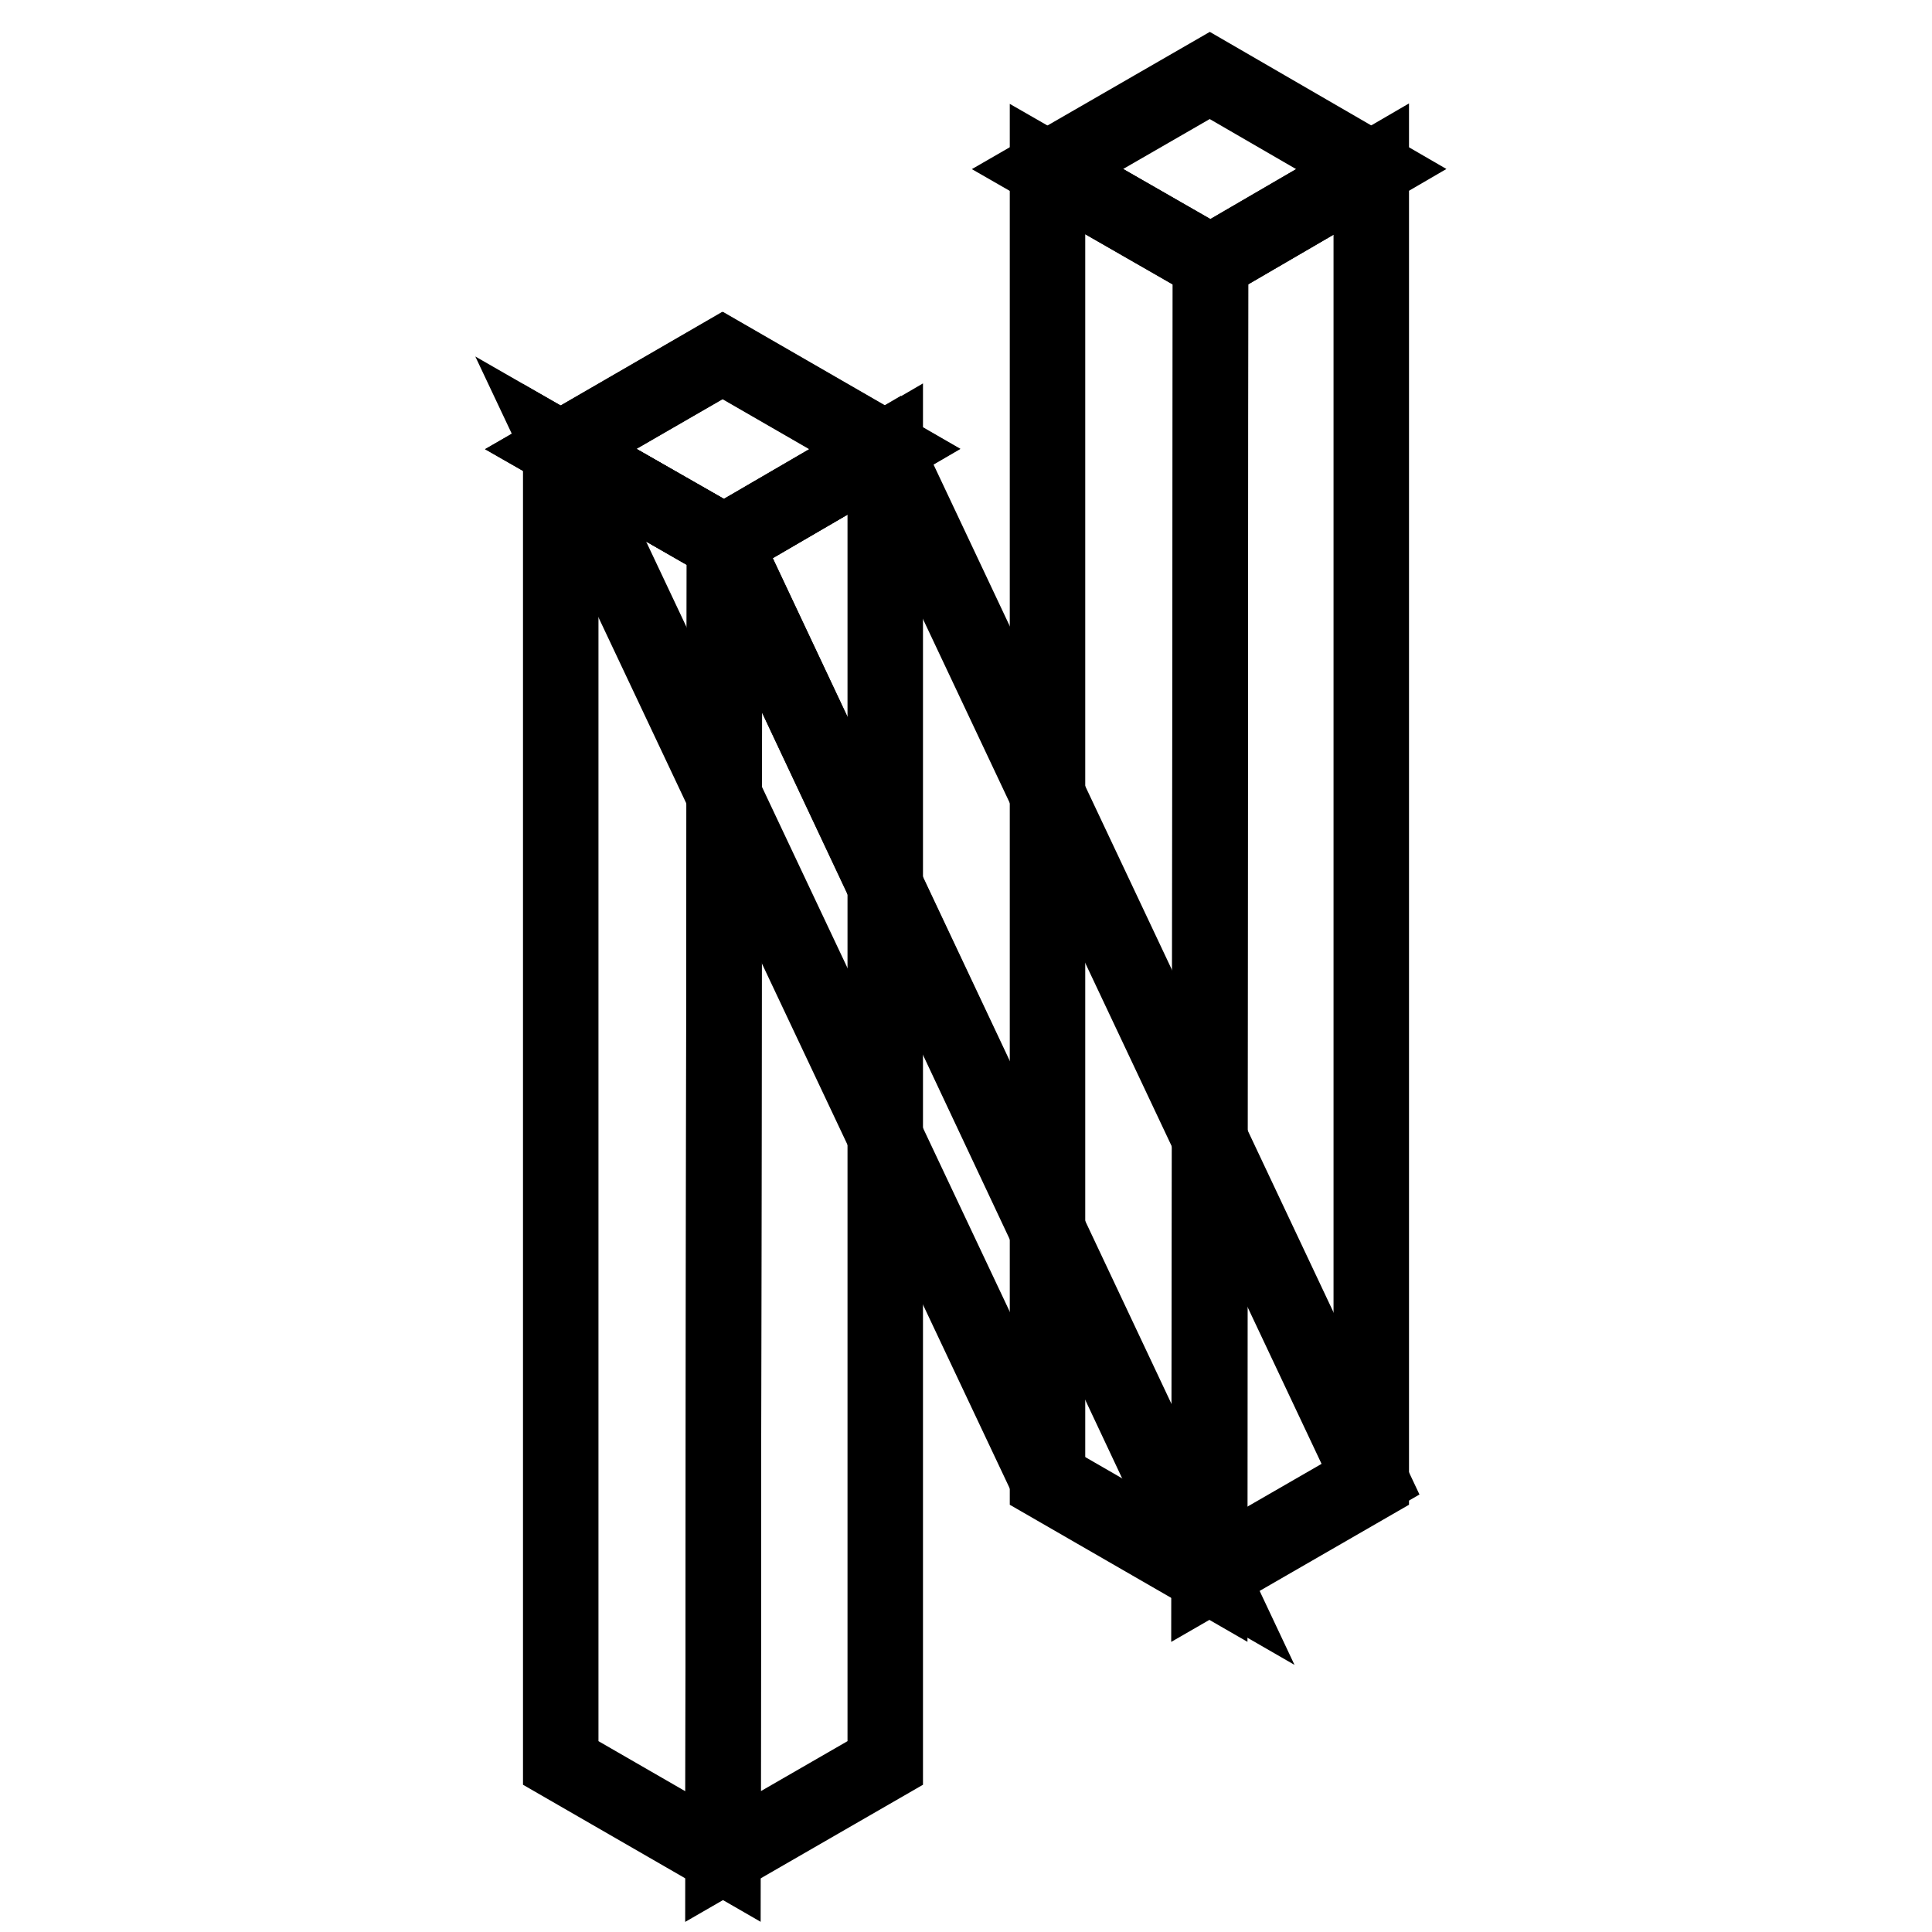
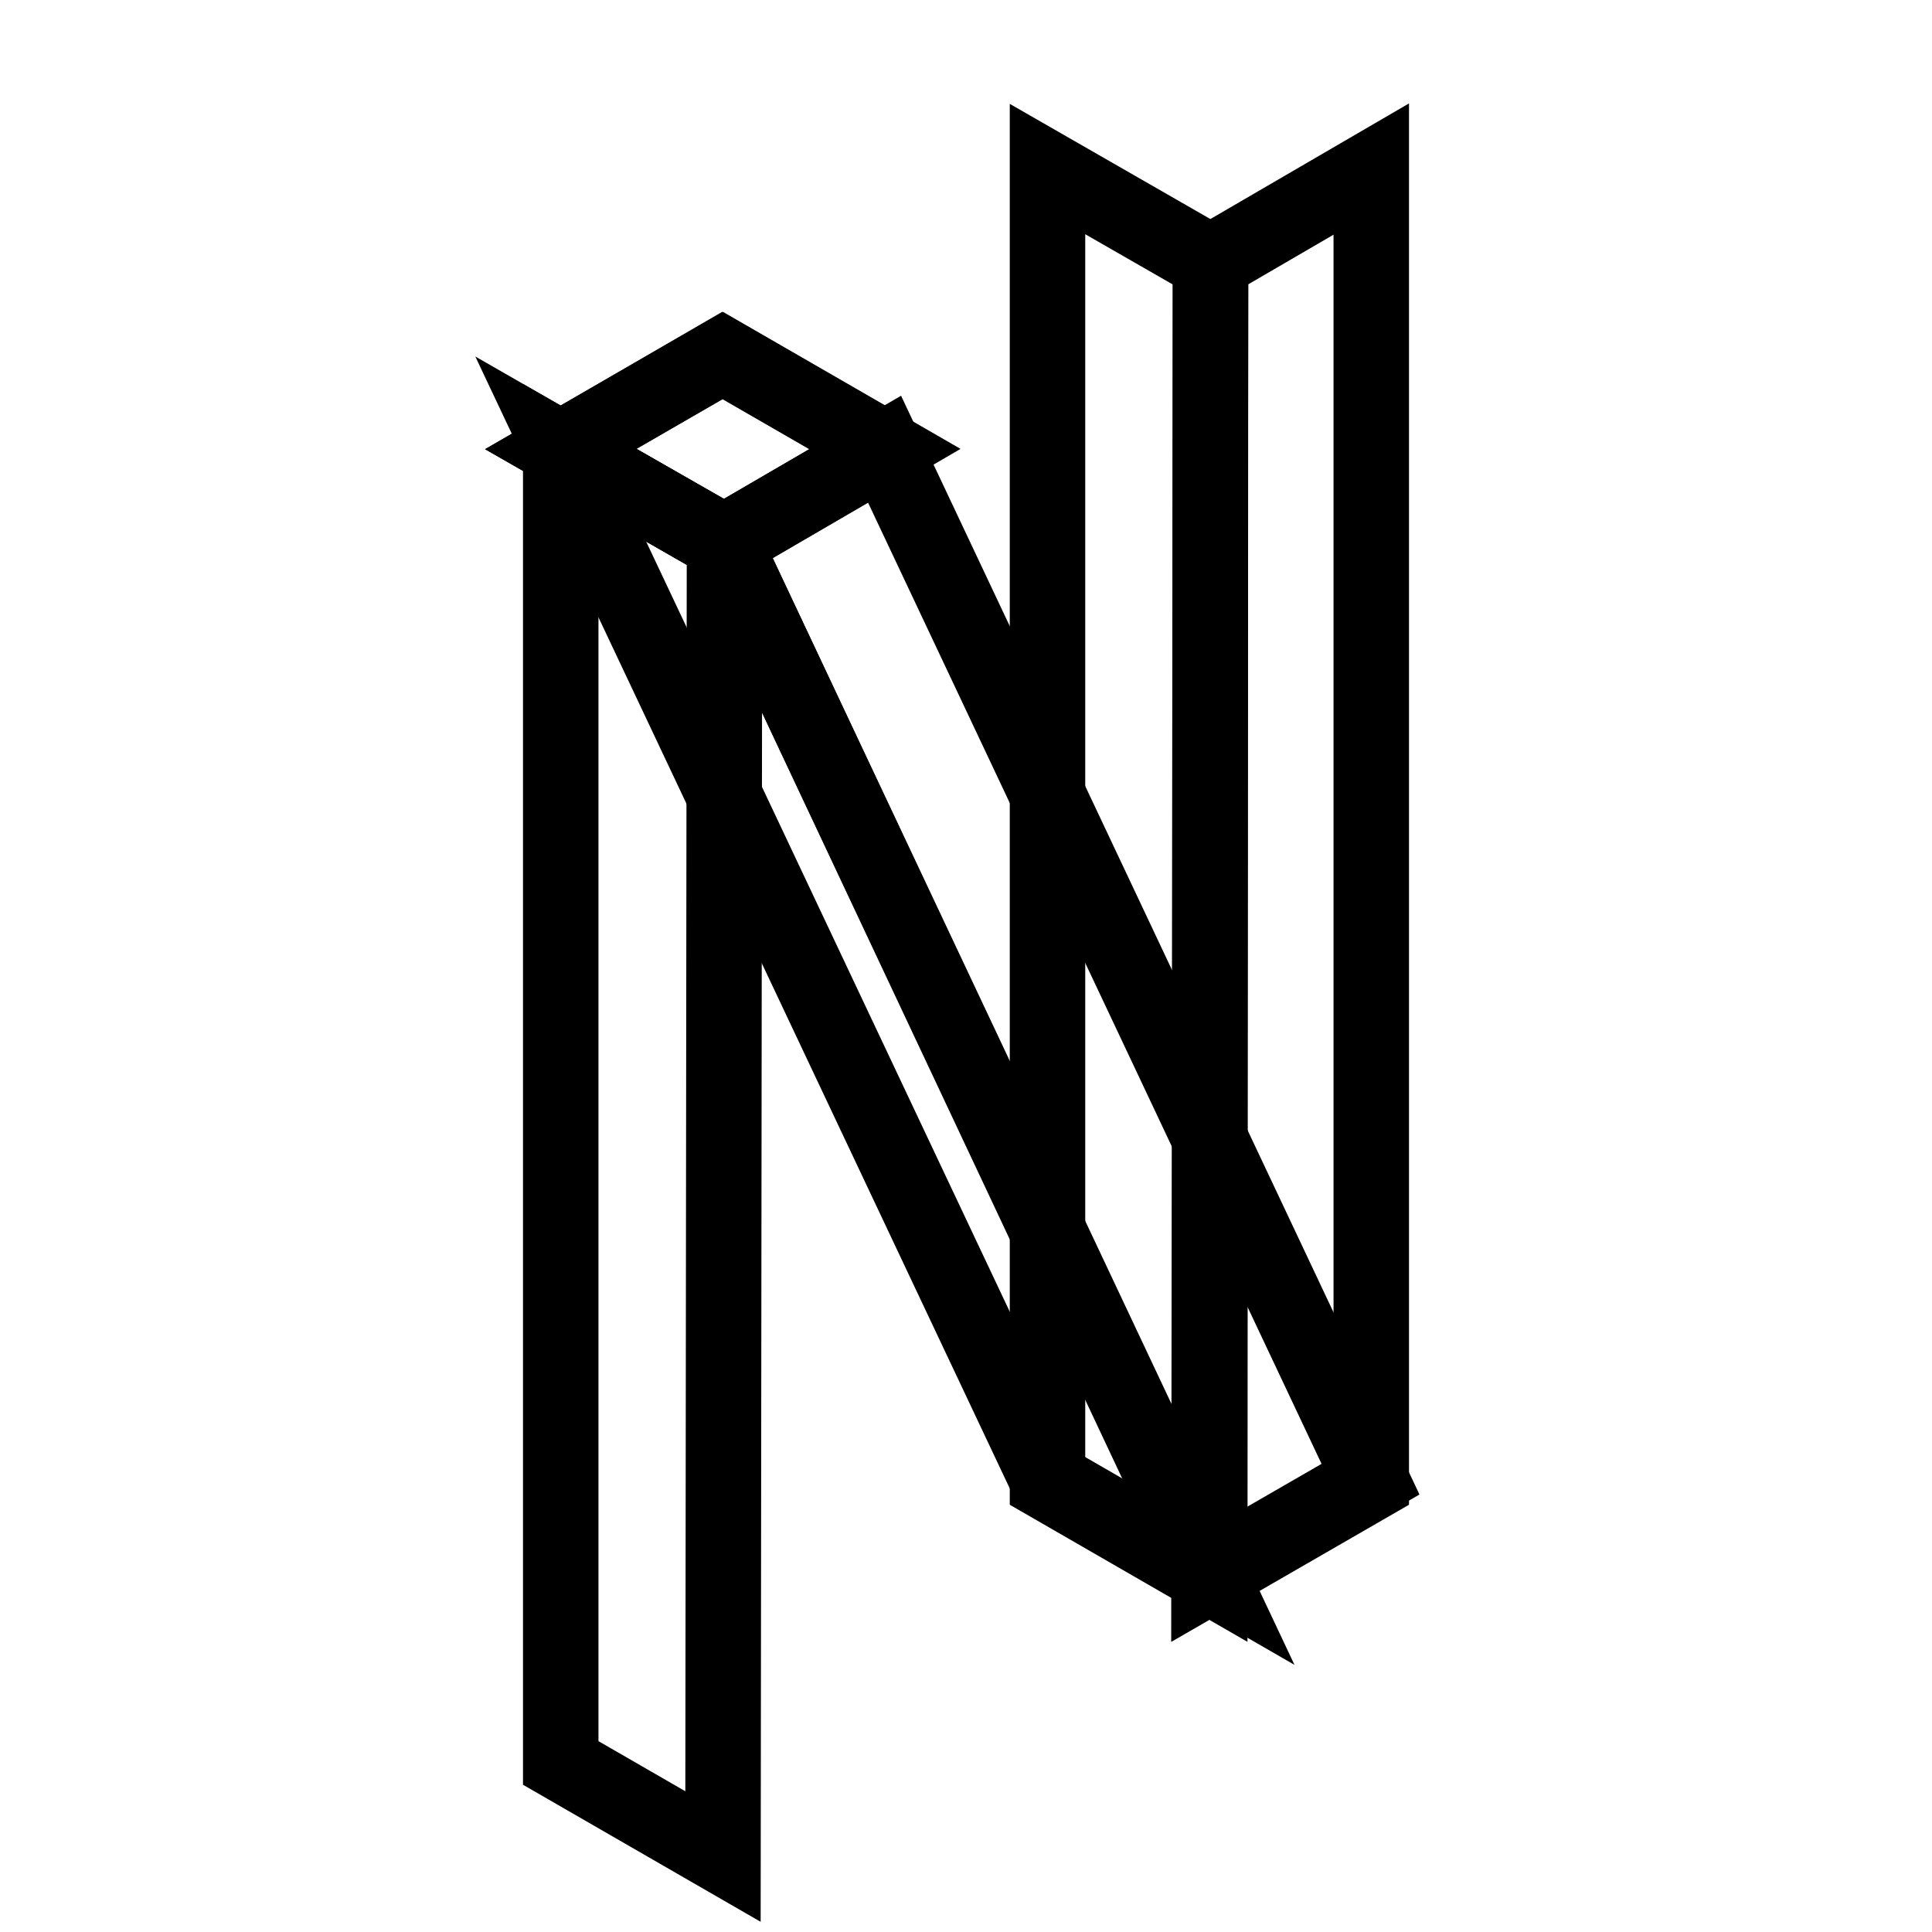
<svg xmlns="http://www.w3.org/2000/svg" version="1.1" x="0px" y="0px" viewBox="0 0 256 256" enable-background="new 0 0 256 256" xml:space="preserve">
  <g>
-     <path stroke-width="10" fill-opacity="0" stroke="#000000" d="M160.3,10l-21.5,12.4l21.6,12.4l21.3-12.4L160.3,10z" />
    <path stroke-width="10" fill-opacity="0" stroke="#000000" d="M160.3,208.9l-21.5-12.4V22.4l21.6,12.4L160.3,208.9z" />
    <path stroke-width="10" fill-opacity="0" stroke="#000000" d="M181.7,22.4v174.1l-21.5,12.4l0.2-174.1L181.7,22.4z" />
    <path stroke-width="10" fill-opacity="0" stroke="#000000" d="M95.7,47.1L74.3,59.5l21.6,12.4l21.3-12.4L95.7,47.1z" />
    <path stroke-width="10" fill-opacity="0" stroke="#000000" d="M160.2,208.3l-21.5-12.4L74.3,59.5l21.6,12.4L160.2,208.3z" />
    <path stroke-width="10" fill-opacity="0" stroke="#000000" d="M117.2,59.5l64.4,136.5l-21.5,12.4L95.9,71.9L117.2,59.5z" />
    <path stroke-width="10" fill-opacity="0" stroke="#000000" d="M95.8,47.1L74.3,59.5L96,71.9l21.3-12.4L95.8,47.1z" />
    <path stroke-width="10" fill-opacity="0" stroke="#000000" d="M95.8,246l-21.5-12.4V59.5L96,71.9L95.8,246z" />
-     <path stroke-width="10" fill-opacity="0" stroke="#000000" d="M117.3,59.5v174.1L95.8,246L96,71.9L117.3,59.5z" />
  </g>
</svg>